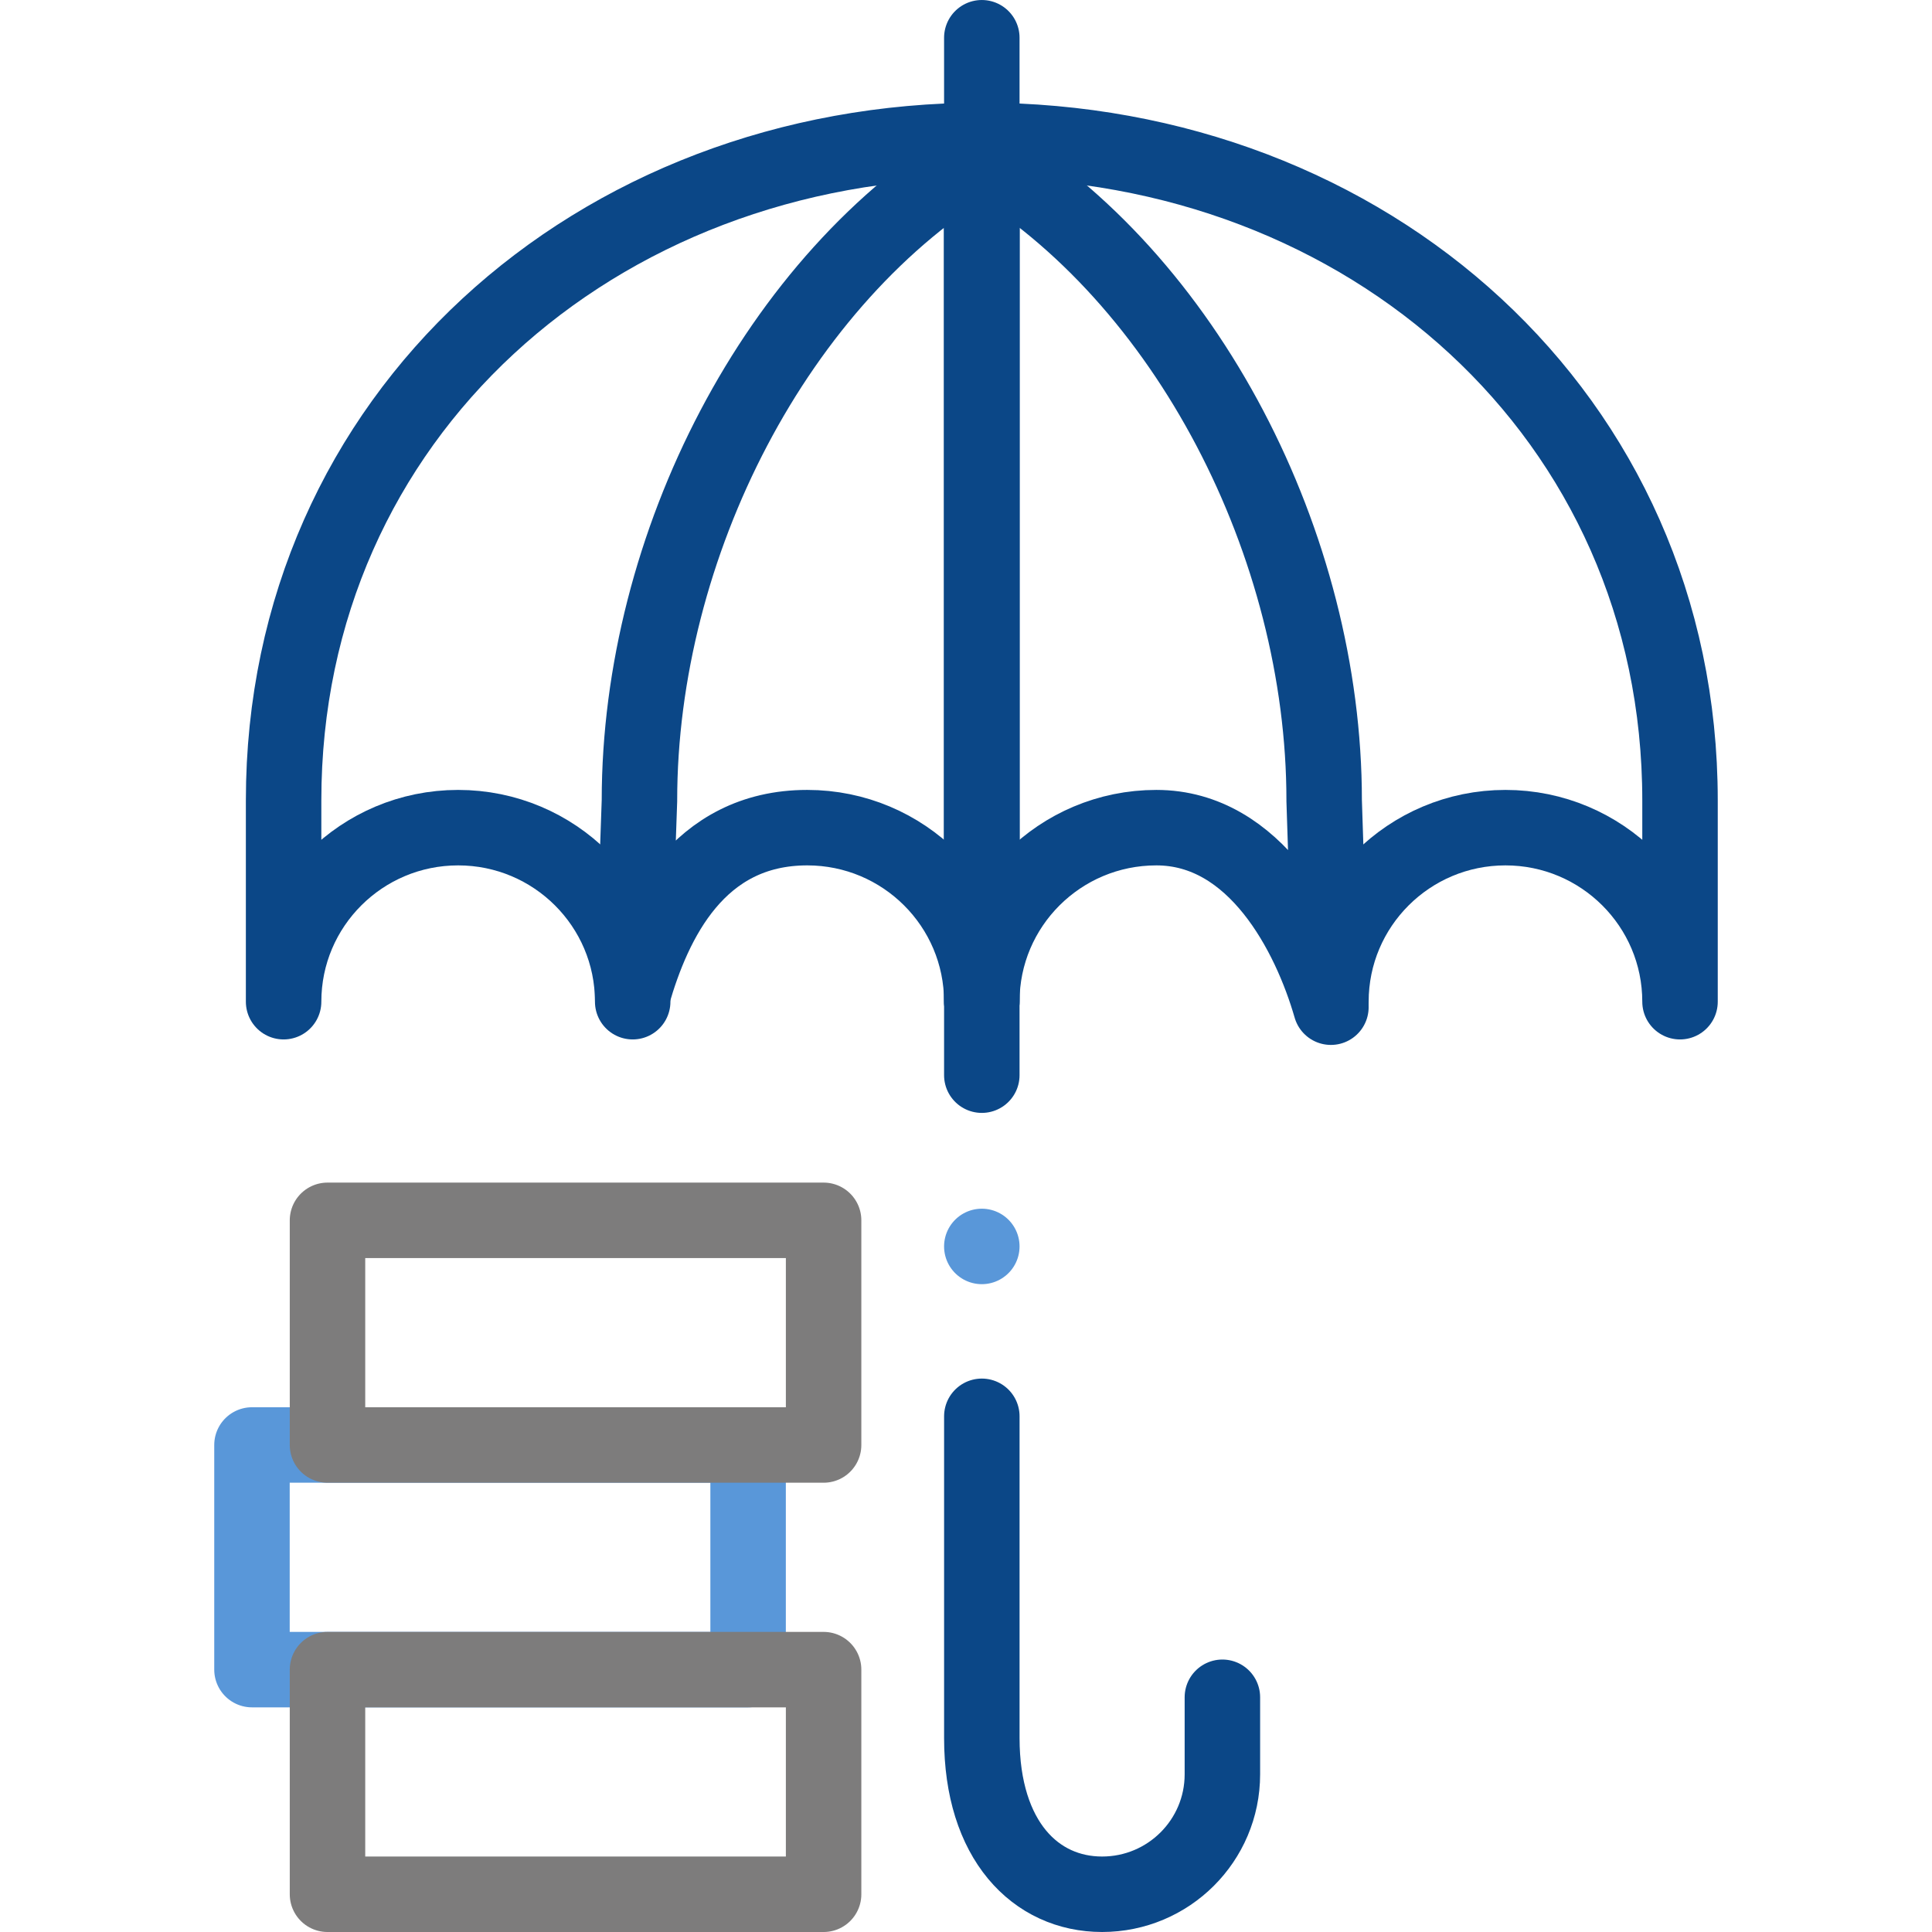
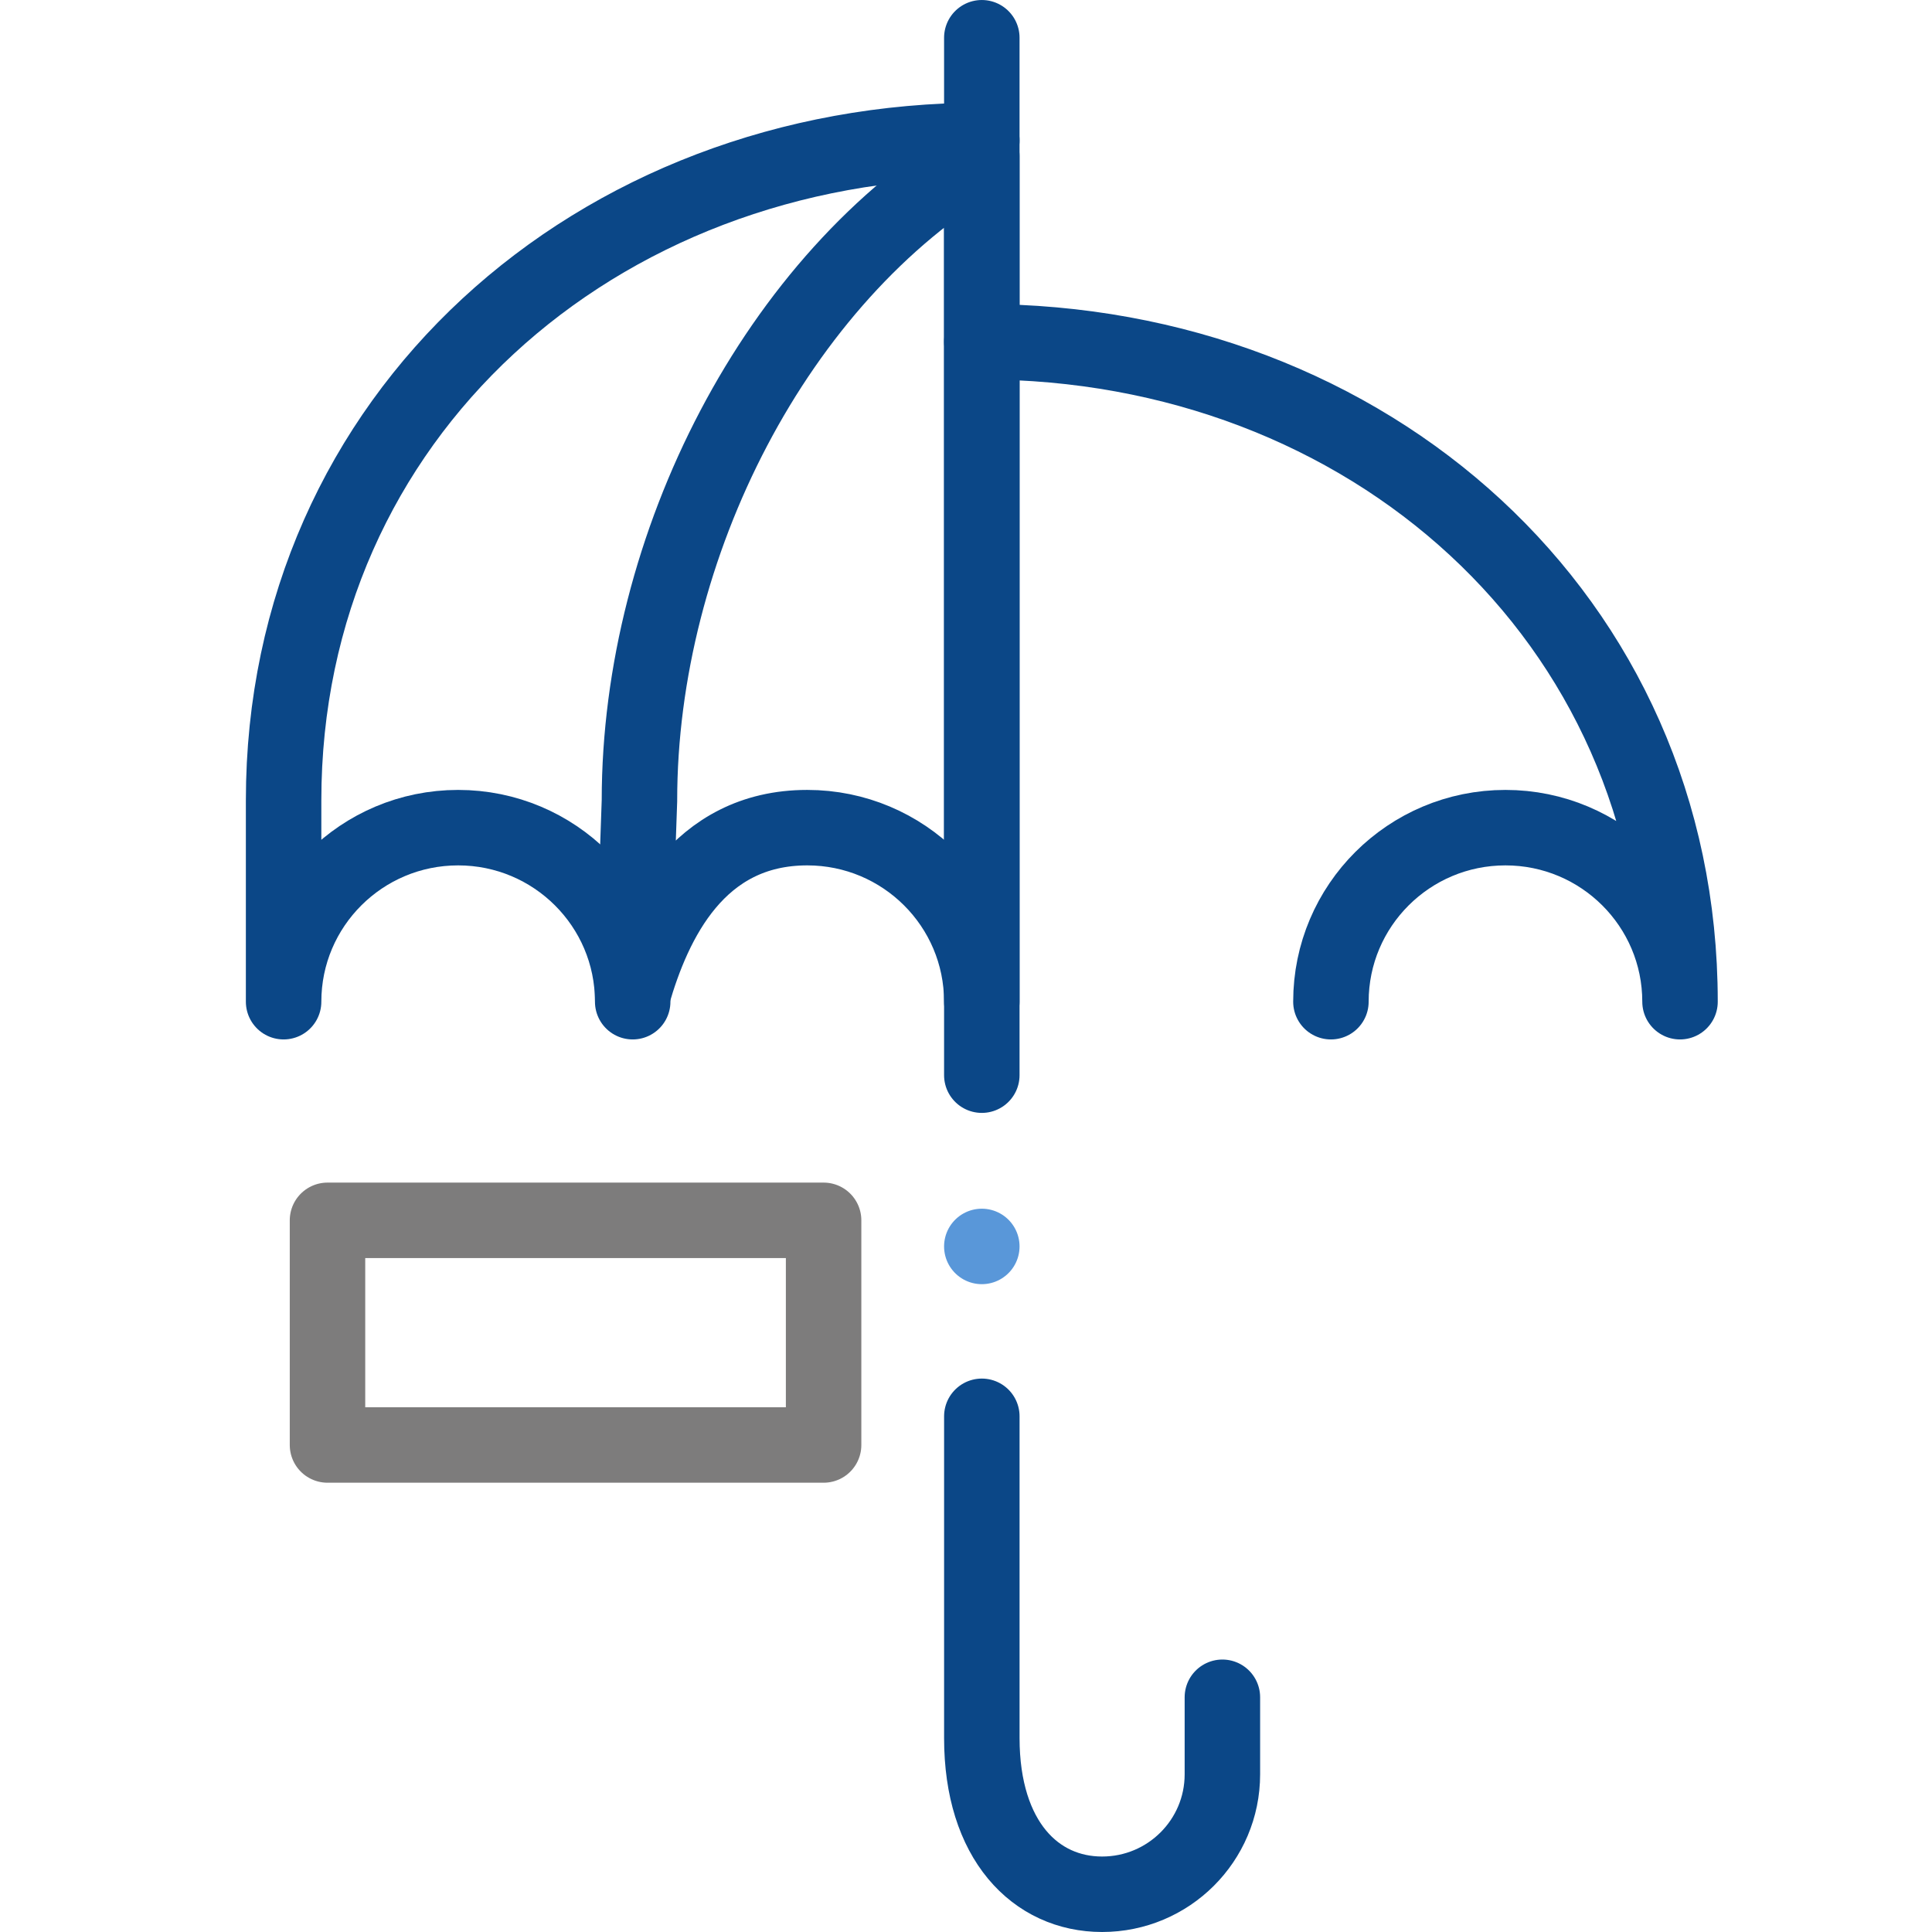
<svg xmlns="http://www.w3.org/2000/svg" id="Layer_2" viewBox="0 0 125 125">
  <defs>
    <clipPath id="clippath">
      <rect width="125" height="125" style="fill:none;" />
    </clipPath>
    <clipPath id="clippath-1">
      <rect width="125" height="125" style="fill:none;" />
    </clipPath>
  </defs>
  <g id="svg1305">
-     <path id="path1313" d="M16.303,108.024H48.402v-14.534H16.303v14.534Z" style="fill:none; stroke:#5997d9; stroke-linecap:round; stroke-linejoin:round; stroke-width:4.883px;" />
    <g id="g1315">
      <g style="clip-path:url(#clippath);">
        <g id="g1317">
-           <path id="path1323" d="M21.189,122.559H53.287v-14.534H21.189v14.534Z" style="fill:none; stroke:#7d7c7c; stroke-linecap:round; stroke-linejoin:round; stroke-width:4.883px;" />
-         </g>
+           </g>
      </g>
    </g>
    <path id="path1325" d="M21.189,93.49H53.287v-14.535H21.189v14.535Z" style="fill:none; stroke:#7d7c7c; stroke-linecap:round; stroke-linejoin:round; stroke-width:4.883px;" />
    <g id="g1327">
      <path id="path1329" d="M63.523,80.644h0" style="fill:none; stroke:#5997d9; stroke-linecap:round; stroke-linejoin:round; stroke-width:4.883px;" />
    </g>
    <g id="g1331">
      <g style="clip-path:url(#clippath-1);">
        <g id="g1333">
          <g id="g1339">
            <path id="path1341" d="M63.523,9.086c-24.949,0-45.174,17.822-45.174,42.698v13.026c0-6.219,5.056-11.261,11.293-11.261s11.293,5.042,11.293,11.261" style="fill:none; stroke:#0b4787; stroke-linecap:round; stroke-linejoin:round; stroke-width:4.883px;" />
          </g>
          <g id="g1343">
            <path id="path1345" d="M41.373,51.784l-.437,12.561c1.354-4.706,4.2-10.796,11.293-10.796,6.236,0,11.292,5.04,11.293,11.258V10.103c-13.261,7.848-22.15,25.189-22.15,41.681Z" style="fill:none; stroke:#0b4787; stroke-linecap:round; stroke-linejoin:round; stroke-width:4.883px;" />
          </g>
          <g id="g1347">
-             <path id="path1349" d="M86.11,64.81c0-6.219,5.056-11.261,11.293-11.261,6.237,0,11.294,5.042,11.294,11.261v-13.026c0-24.877-20.225-42.698-45.174-42.698" style="fill:none; stroke:#0b4787; stroke-linecap:round; stroke-linejoin:round; stroke-width:4.883px;" />
+             <path id="path1349" d="M86.11,64.81c0-6.219,5.056-11.261,11.293-11.261,6.237,0,11.294,5.042,11.294,11.261c0-24.877-20.225-42.698-45.174-42.698" style="fill:none; stroke:#0b4787; stroke-linecap:round; stroke-linejoin:round; stroke-width:4.883px;" />
          </g>
          <g id="g1351">
-             <path id="path1353" d="M85.673,51.784c0-16.492-8.889-33.833-22.151-41.681v54.707c0-6.219,5.056-11.261,11.294-11.261,6.416,0,9.939,6.91,11.293,11.616l-.437-13.381Z" style="fill:none; stroke:#0b4787; stroke-linecap:round; stroke-linejoin:round; stroke-width:4.883px;" />
-           </g>
+             </g>
          <g id="g1355">
            <path id="path1357" d="M63.523,69.563l-0-67.121" style="fill:none; stroke:#0b4787; stroke-linecap:round; stroke-linejoin:round; stroke-width:4.883px;" />
          </g>
          <g id="g1359">
            <path id="path1361" d="M79.088,109.813v4.985c0,4.286-3.484,7.76-7.782,7.76-4.298,0-7.782-3.474-7.782-10.105l0-20.818" style="fill:none; stroke:#0b4787; stroke-linecap:round; stroke-linejoin:round; stroke-width:4.883px;" />
          </g>
        </g>
      </g>
    </g>
  </g>
</svg>